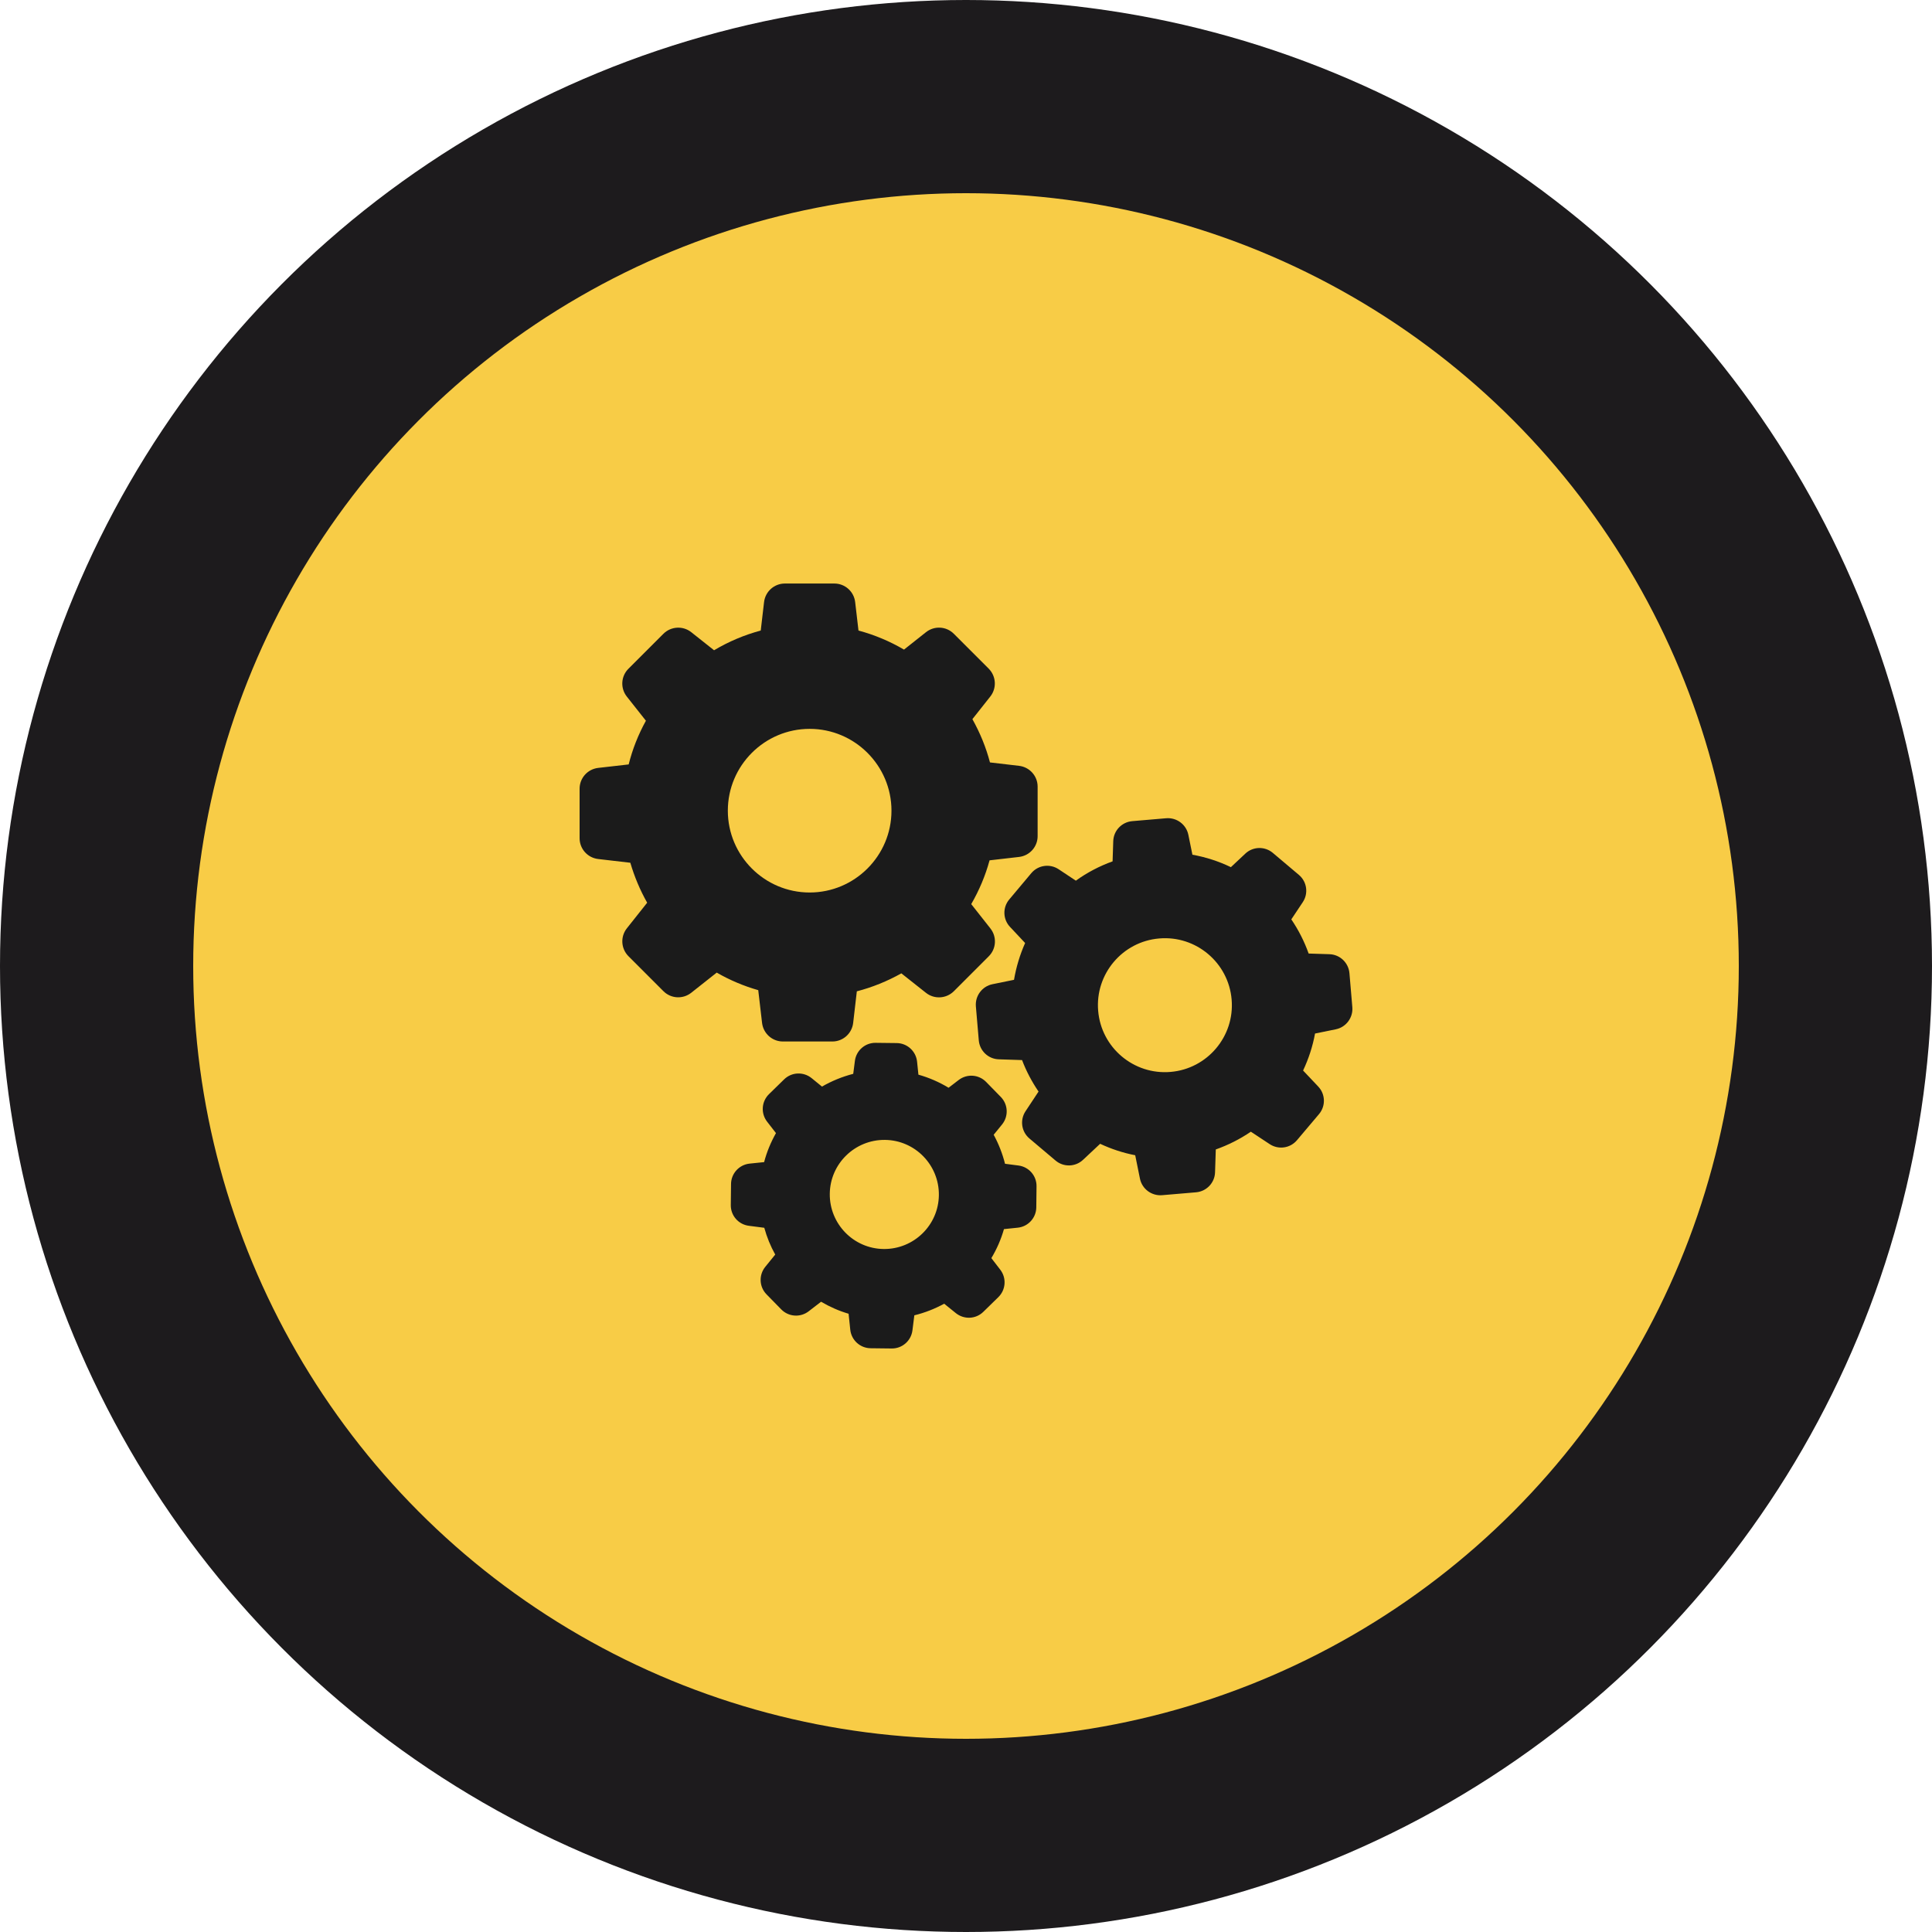
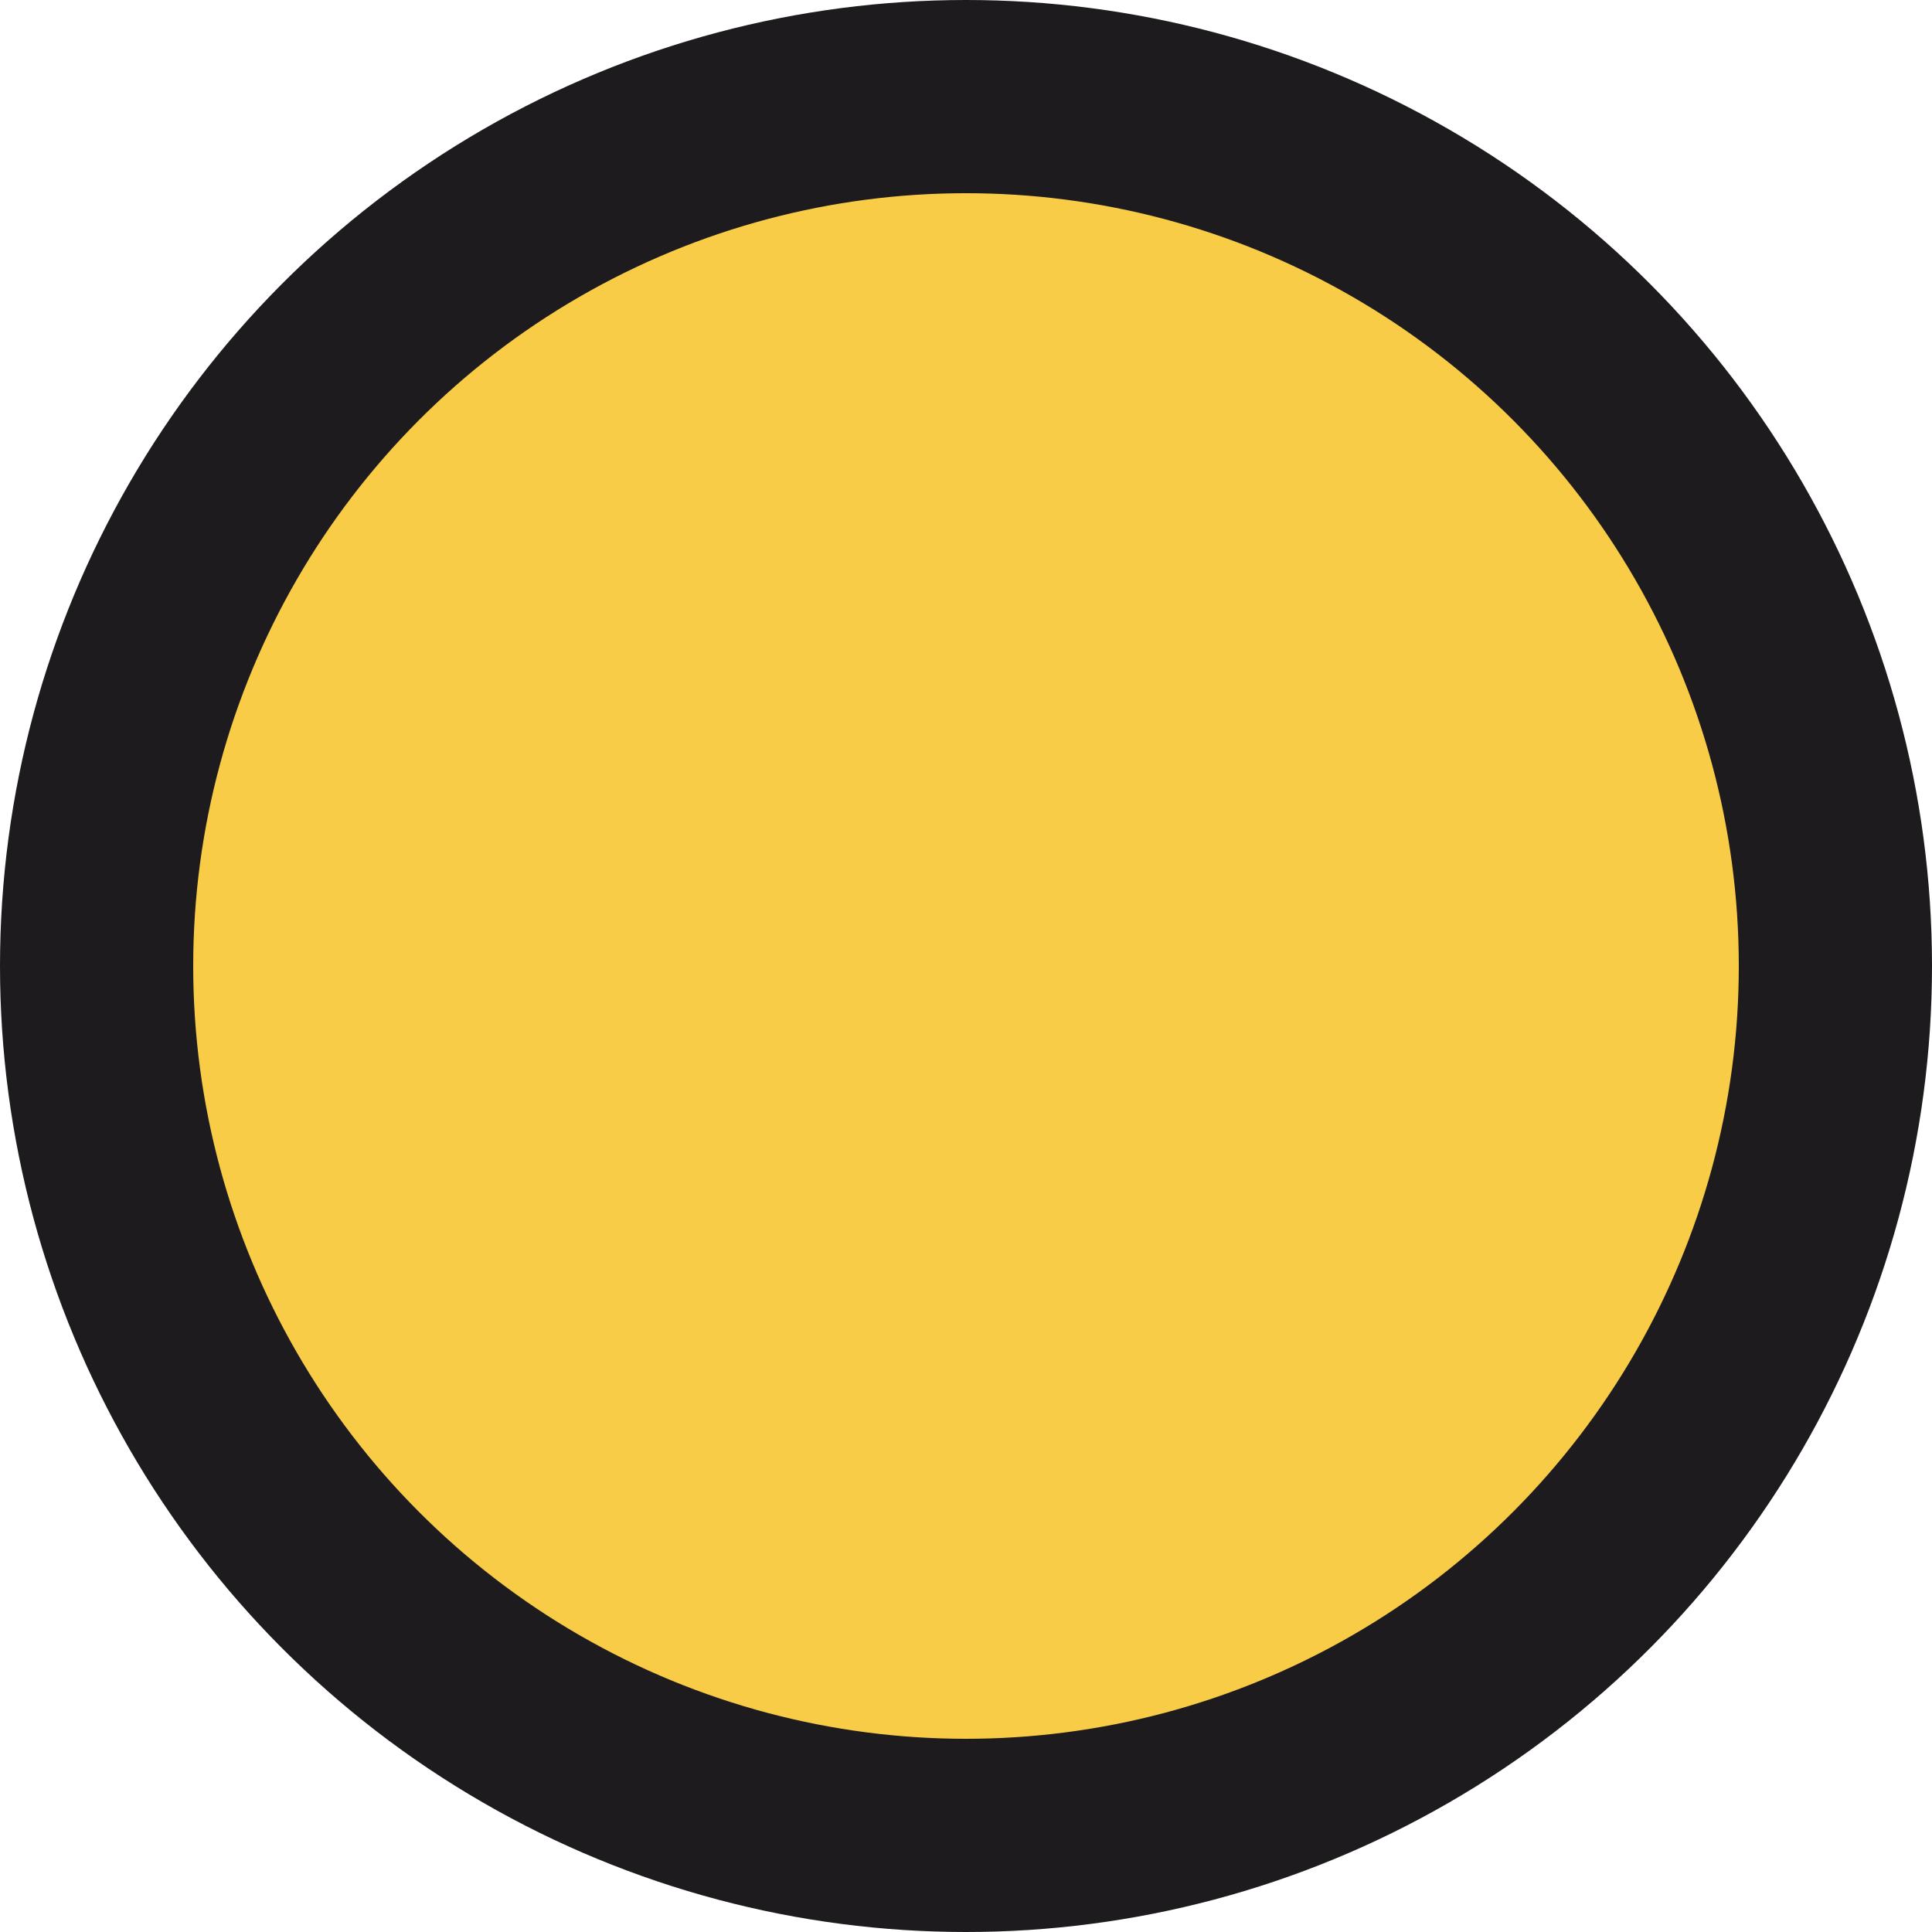
<svg xmlns="http://www.w3.org/2000/svg" width="120" height="120" viewBox="0 0 120 120" fill="none">
  <circle cx="60" cy="60" r="54" fill="#F8CC46" stroke="#1D1B1D" stroke-width="12" />
  <g clip-path="url(#clip0_36_33)">
-     <path d="M39.151 53.587C39.404 54.452 39.754 55.286 40.197 56.069L38.935 57.66C38.523 58.18 38.569 58.921 39.033 59.39L41.206 61.563C41.674 62.032 42.416 62.073 42.936 61.661L44.517 60.41C45.33 60.878 46.195 61.244 47.096 61.501L47.333 63.535C47.411 64.194 47.967 64.689 48.626 64.689H51.7C52.359 64.689 52.915 64.194 52.992 63.535L53.219 61.573C54.187 61.321 55.114 60.945 55.984 60.456L57.513 61.666C58.033 62.078 58.775 62.032 59.244 61.568L61.416 59.395C61.885 58.926 61.926 58.185 61.514 57.665L60.325 56.156C60.819 55.301 61.205 54.39 61.463 53.437L63.296 53.226C63.955 53.149 64.449 52.593 64.449 51.934V48.86C64.449 48.201 63.955 47.645 63.296 47.567L61.489 47.356C61.241 46.414 60.871 45.513 60.397 44.668L61.509 43.263C61.921 42.742 61.875 42.001 61.411 41.532L59.244 39.365C58.775 38.896 58.033 38.855 57.514 39.267L56.149 40.348C55.263 39.828 54.316 39.431 53.322 39.164L53.116 37.398C53.039 36.739 52.483 36.244 51.824 36.244H48.749C48.09 36.244 47.534 36.739 47.457 37.398L47.251 39.164C46.231 39.437 45.258 39.849 44.352 40.389L42.936 39.267C42.416 38.855 41.674 38.901 41.206 39.365L39.033 41.538C38.564 42.006 38.523 42.748 38.935 43.268L40.119 44.766C39.646 45.621 39.285 46.532 39.048 47.48L37.153 47.696C36.494 47.773 36 48.329 36 48.989V52.063C36 52.722 36.494 53.278 37.153 53.355L39.151 53.587ZM50.289 45.271C53.09 45.271 55.371 47.552 55.371 50.353C55.371 53.154 53.09 55.435 50.289 55.435C47.488 55.435 45.207 53.154 45.207 50.353C45.207 47.552 47.488 45.271 50.289 45.271Z" fill="#1B1B1B" />
+     <path d="M39.151 53.587C39.404 54.452 39.754 55.286 40.197 56.069L38.935 57.66C38.523 58.18 38.569 58.921 39.033 59.39L41.206 61.563C41.674 62.032 42.416 62.073 42.936 61.661L44.517 60.41C45.33 60.878 46.195 61.244 47.096 61.501L47.333 63.535C47.411 64.194 47.967 64.689 48.626 64.689H51.7C52.359 64.689 52.915 64.194 52.992 63.535L53.219 61.573C54.187 61.321 55.114 60.945 55.984 60.456L57.513 61.666C58.033 62.078 58.775 62.032 59.244 61.568L61.416 59.395C61.885 58.926 61.926 58.185 61.514 57.665L60.325 56.156C60.819 55.301 61.205 54.39 61.463 53.437L63.296 53.226C63.955 53.149 64.449 52.593 64.449 51.934V48.86C64.449 48.201 63.955 47.645 63.296 47.567L61.489 47.356C61.241 46.414 60.871 45.513 60.397 44.668L61.509 43.263C61.921 42.742 61.875 42.001 61.411 41.532L59.244 39.365C58.775 38.896 58.033 38.855 57.514 39.267L56.149 40.348C55.263 39.828 54.316 39.431 53.322 39.164L53.116 37.398C53.039 36.739 52.483 36.244 51.824 36.244H48.749C48.09 36.244 47.534 36.739 47.457 37.398L47.251 39.164C46.231 39.437 45.258 39.849 44.352 40.389L42.936 39.267L39.033 41.538C38.564 42.006 38.523 42.748 38.935 43.268L40.119 44.766C39.646 45.621 39.285 46.532 39.048 47.48L37.153 47.696C36.494 47.773 36 48.329 36 48.989V52.063C36 52.722 36.494 53.278 37.153 53.355L39.151 53.587ZM50.289 45.271C53.09 45.271 55.371 47.552 55.371 50.353C55.371 53.154 53.09 55.435 50.289 55.435C47.488 55.435 45.207 53.154 45.207 50.353C45.207 47.552 47.488 45.271 50.289 45.271Z" fill="#1B1B1B" />
    <path d="M80.68 54.344L79.058 52.975C78.558 52.553 77.822 52.573 77.348 53.021L76.453 53.861C75.696 53.495 74.892 53.237 74.063 53.088L73.811 51.852C73.682 51.214 73.09 50.771 72.441 50.822L70.325 51.003C69.676 51.059 69.166 51.59 69.146 52.244L69.105 53.5C68.291 53.794 67.524 54.195 66.823 54.7L65.752 53.989C65.207 53.629 64.481 53.732 64.058 54.231L62.689 55.864C62.266 56.363 62.287 57.099 62.735 57.573L63.672 58.572C63.348 59.303 63.116 60.07 62.982 60.858L61.643 61.131C61.005 61.26 60.562 61.852 60.613 62.501L60.794 64.617C60.85 65.266 61.381 65.776 62.035 65.796L63.482 65.843C63.744 66.533 64.089 67.187 64.506 67.799L63.698 69.02C63.337 69.566 63.44 70.292 63.94 70.714L65.562 72.084C66.061 72.506 66.798 72.485 67.271 72.037L68.332 71.043C69.027 71.368 69.758 71.61 70.51 71.754L70.804 73.206C70.933 73.845 71.525 74.287 72.174 74.236L74.29 74.056C74.939 73.999 75.448 73.469 75.469 72.815L75.515 71.394C76.288 71.121 77.019 70.75 77.693 70.292L78.862 71.064C79.408 71.424 80.134 71.321 80.556 70.822L81.926 69.2C82.348 68.701 82.328 67.964 81.88 67.49L80.937 66.492C81.282 65.76 81.535 64.988 81.679 64.195L82.966 63.932C83.605 63.804 84.048 63.211 83.996 62.563L83.816 60.446C83.759 59.797 83.229 59.288 82.575 59.267L81.282 59.226C81.015 58.474 80.654 57.764 80.206 57.104L80.912 56.044C81.282 55.498 81.179 54.767 80.68 54.344ZM72.704 66.579C70.418 66.775 68.399 65.07 68.209 62.784C68.013 60.498 69.717 58.479 72.004 58.289C74.29 58.093 76.308 59.797 76.499 62.084C76.695 64.37 74.99 66.388 72.704 66.579Z" fill="#1B1B1B" />
    <path d="M46.56 72.274C45.911 72.341 45.411 72.887 45.406 73.541L45.391 74.844C45.38 75.498 45.864 76.054 46.513 76.136L47.471 76.26C47.631 76.841 47.857 77.398 48.151 77.923L47.533 78.685C47.121 79.195 47.152 79.926 47.61 80.394L48.522 81.326C48.98 81.795 49.711 81.847 50.231 81.445L50.998 80.853C51.539 81.172 52.111 81.424 52.708 81.599L52.811 82.588C52.878 83.237 53.423 83.736 54.078 83.742L55.38 83.757C56.034 83.767 56.59 83.283 56.673 82.634L56.791 81.697C57.44 81.538 58.058 81.296 58.645 80.976L59.366 81.558C59.876 81.97 60.607 81.939 61.075 81.481L62.007 80.57C62.476 80.111 62.528 79.38 62.126 78.86L61.575 78.144C61.915 77.578 62.177 76.975 62.358 76.342L63.212 76.254C63.861 76.188 64.361 75.642 64.366 74.988L64.381 73.685C64.391 73.031 63.907 72.475 63.259 72.392L62.424 72.284C62.265 71.656 62.028 71.049 61.719 70.482L62.239 69.844C62.651 69.334 62.62 68.603 62.162 68.134L61.251 67.202C60.792 66.733 60.061 66.682 59.541 67.084L58.918 67.562C58.331 67.207 57.703 66.934 57.044 66.749L56.961 65.941C56.894 65.292 56.348 64.792 55.694 64.787L54.392 64.772C53.738 64.761 53.182 65.245 53.099 65.894L52.996 66.698C52.316 66.873 51.663 67.14 51.055 67.49L50.411 66.965C49.901 66.553 49.17 66.584 48.702 67.043L47.764 67.959C47.296 68.417 47.245 69.148 47.646 69.669L48.197 70.379C47.878 70.946 47.626 71.548 47.461 72.181L46.56 72.274ZM54.968 70.801C56.837 70.822 58.336 72.362 58.315 74.231C58.295 76.1 56.755 77.598 54.886 77.578C53.017 77.557 51.518 76.018 51.539 74.148C51.56 72.279 53.099 70.781 54.968 70.801Z" fill="#1B1B1B" />
  </g>
  <defs>
    <clipPath id="clip0_36_33">
-       <rect width="48" height="48" fill="white" transform="translate(36 36)" />
-     </clipPath>
+       </clipPath>
  </defs>
</svg>